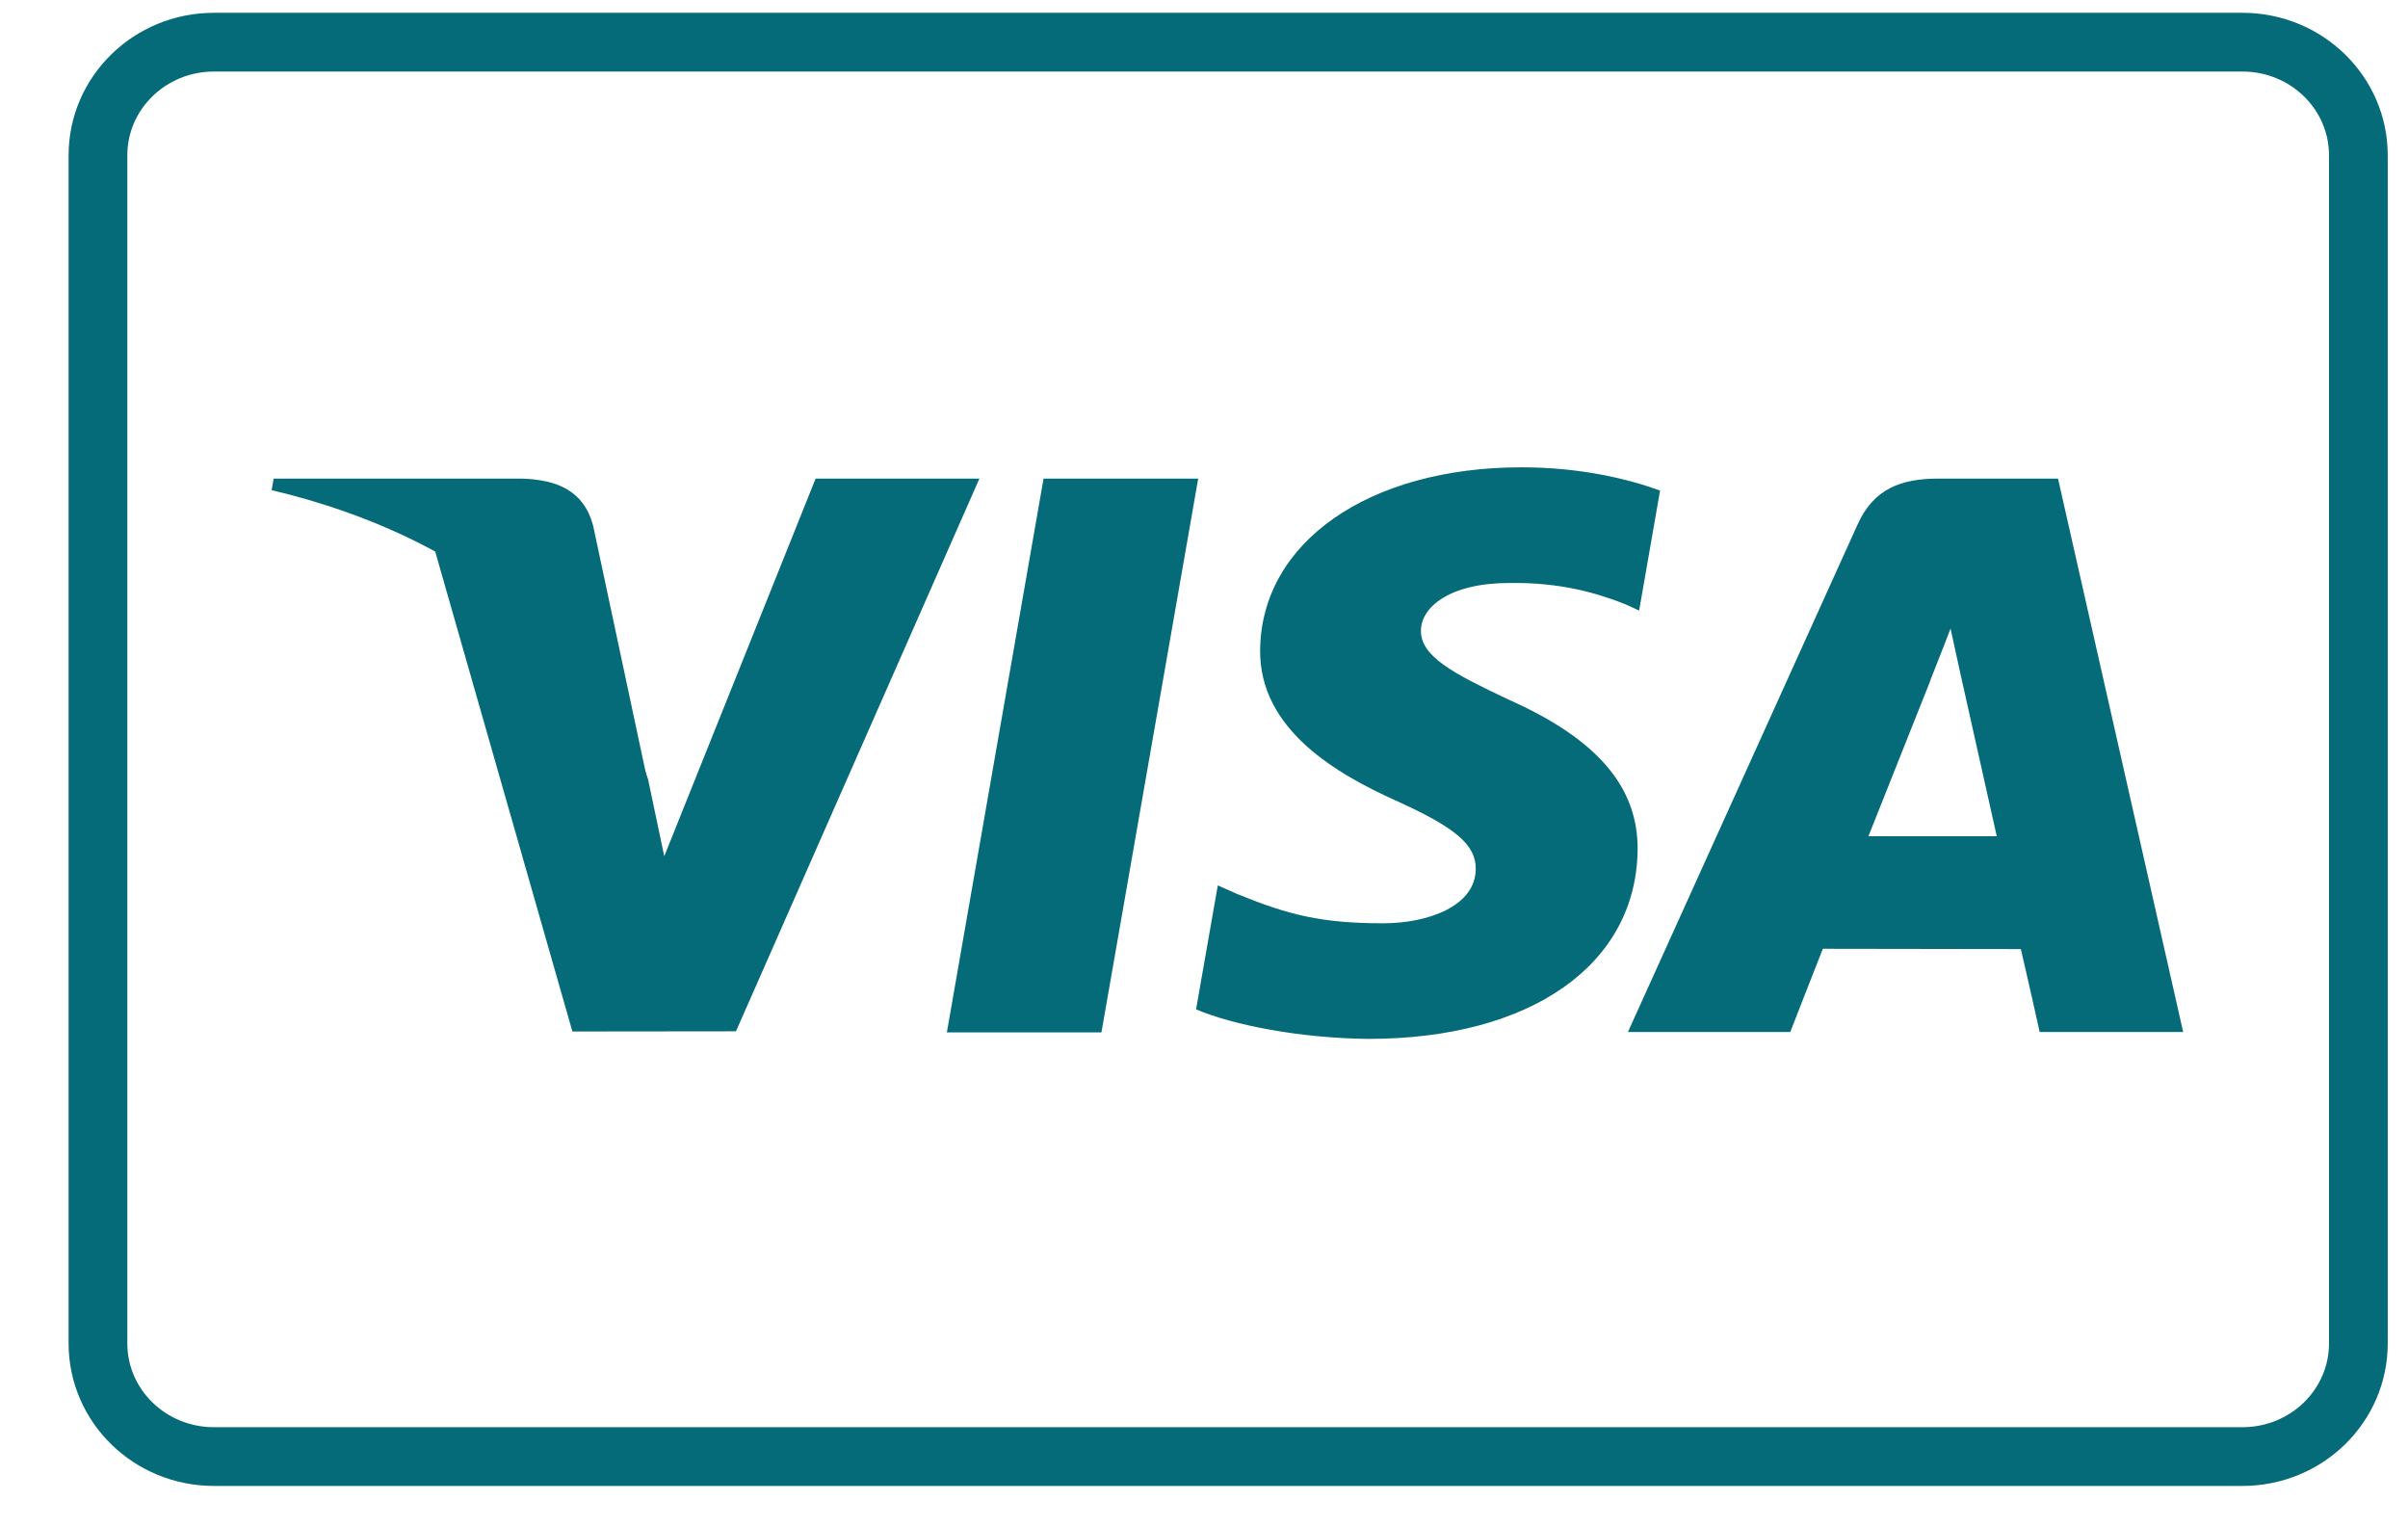
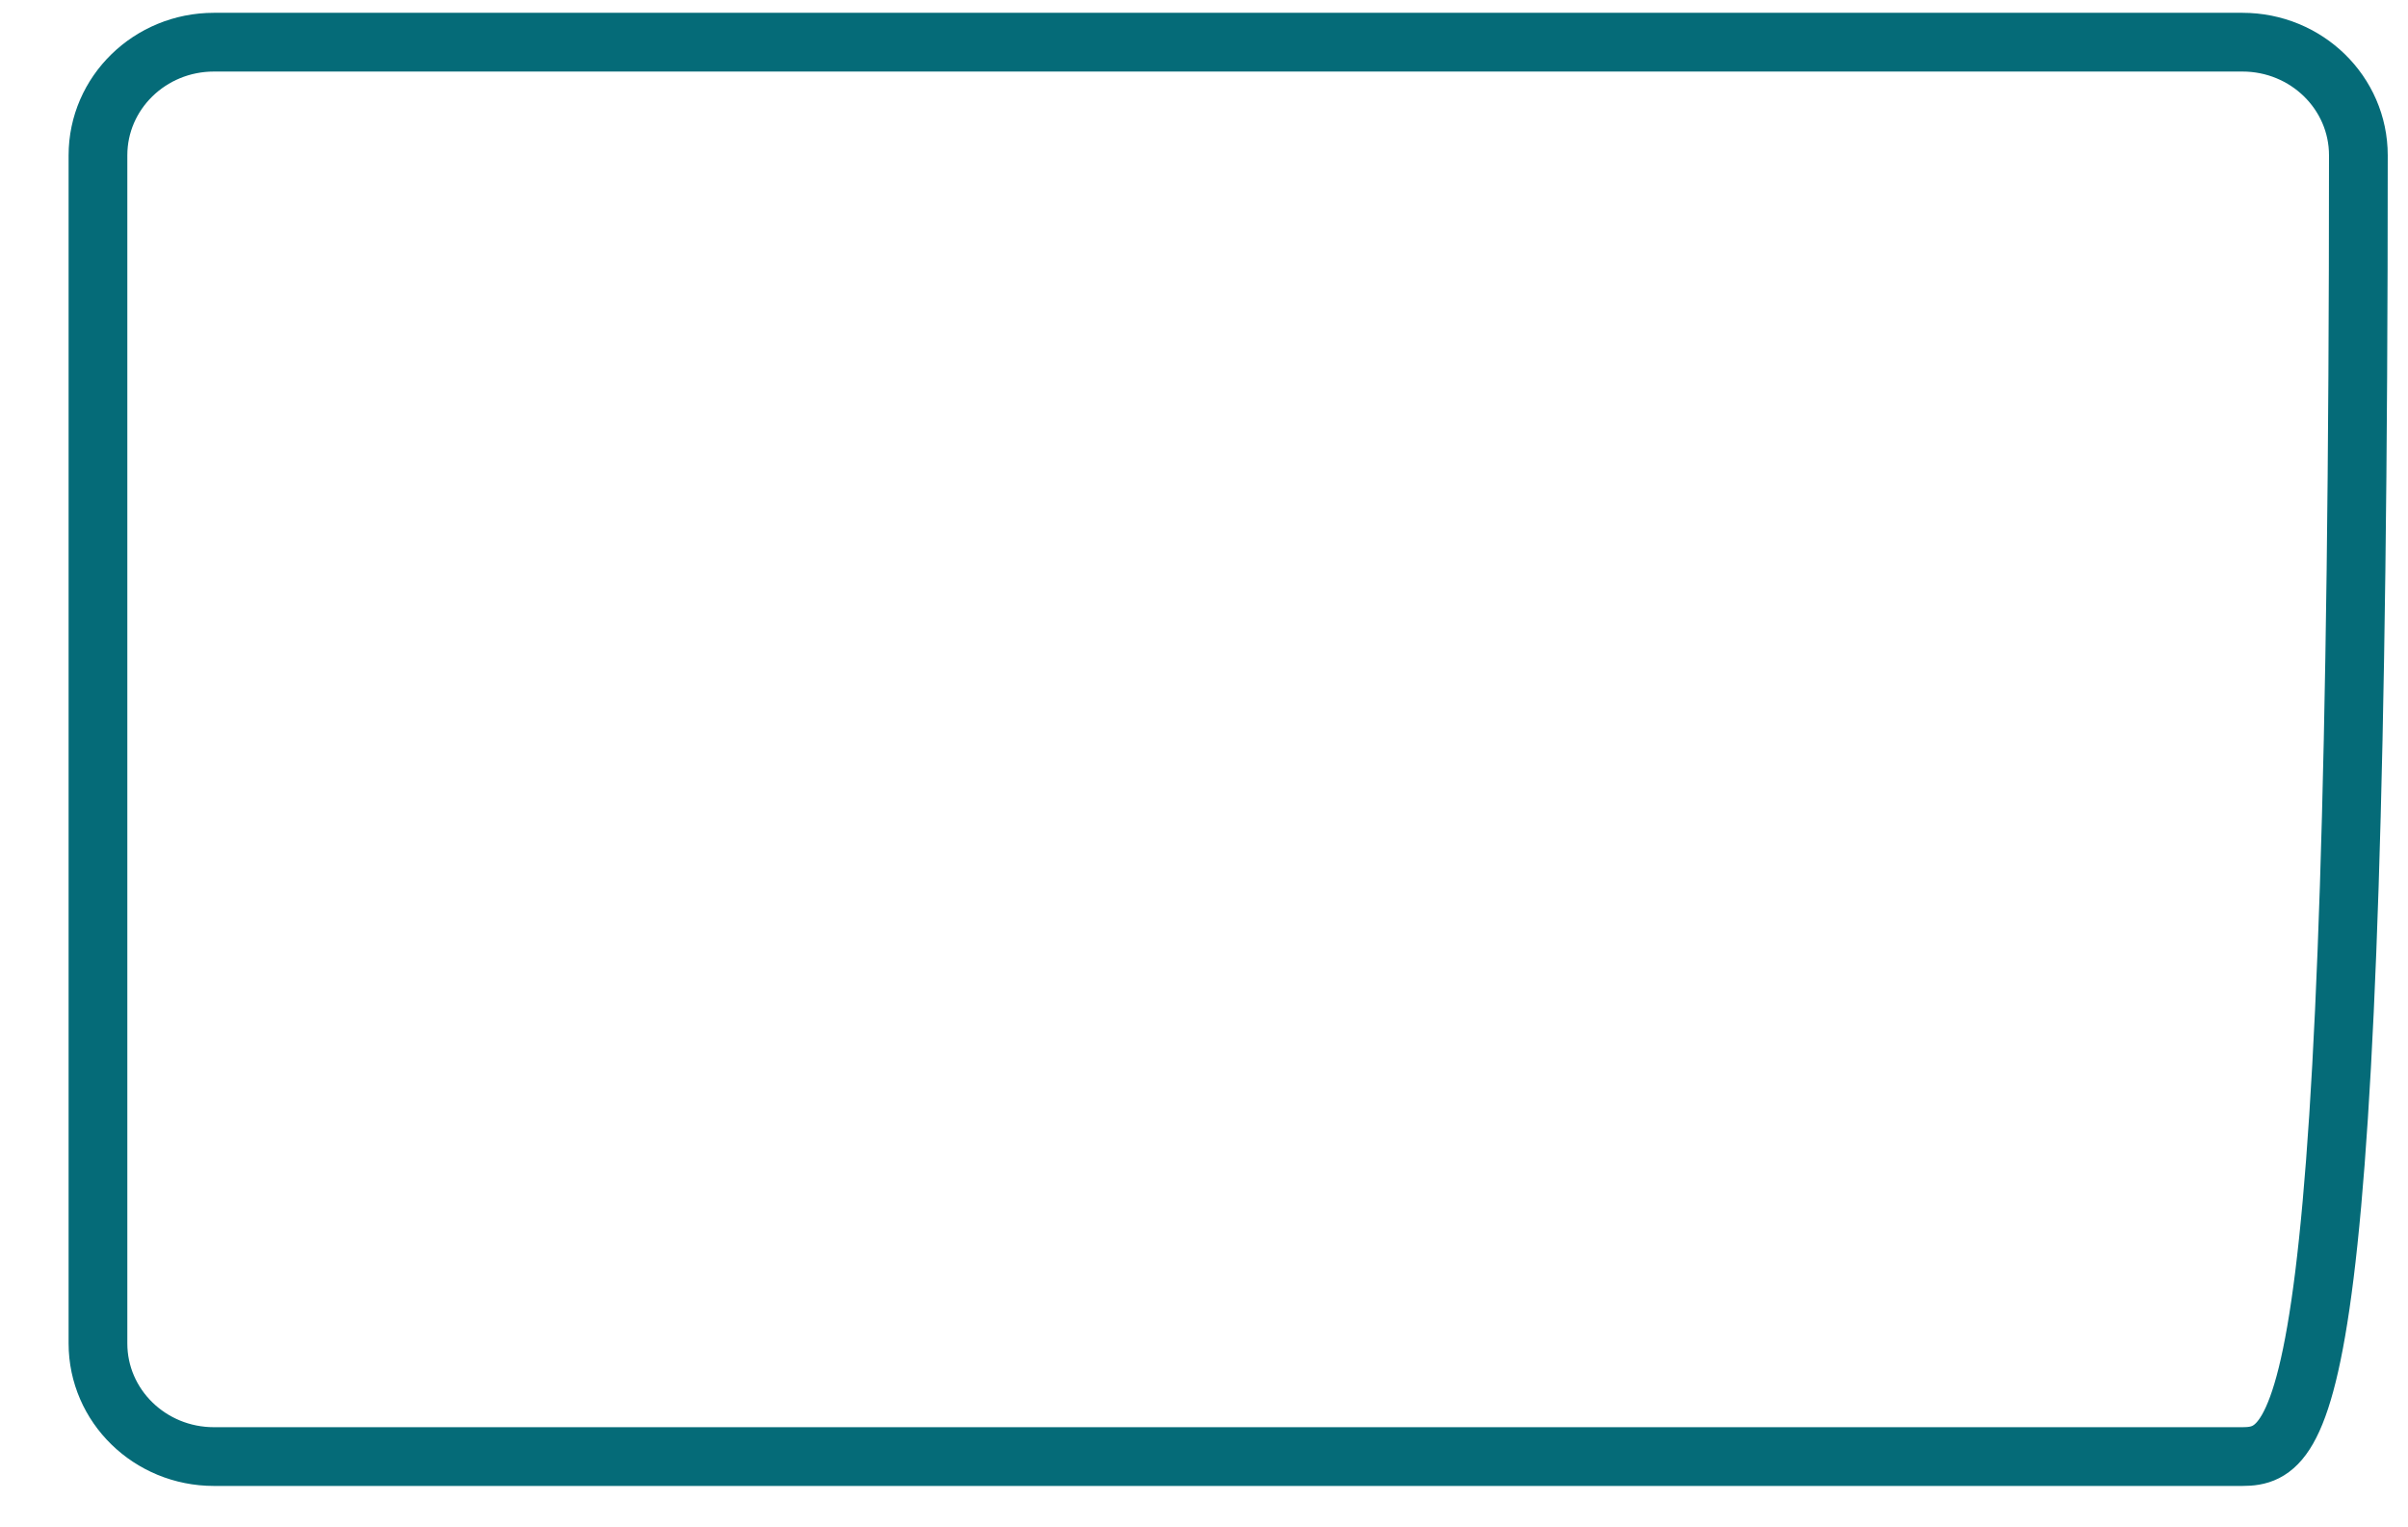
<svg xmlns="http://www.w3.org/2000/svg" width="41" height="26" viewBox="0 0 41 26" fill="none">
-   <path d="M3.642 0.718H38.181C39.272 0.718 40.155 1.58 40.155 2.644V22.869C40.155 23.933 39.272 24.795 38.181 24.795H3.642C2.552 24.795 1.668 23.933 1.668 22.869V2.644C1.668 1.58 2.552 0.718 3.642 0.718Z" stroke="#056B78" />
-   <path d="M16.122 17.574L17.768 8.148H20.401L18.754 17.574H16.122ZM28.265 8.351C27.744 8.16 26.927 7.955 25.906 7.955C23.304 7.955 21.472 9.233 21.456 11.066C21.441 12.42 22.764 13.176 23.763 13.627C24.788 14.089 25.132 14.383 25.127 14.796C25.121 15.428 24.309 15.717 23.552 15.717C22.498 15.717 21.939 15.574 21.074 15.222L20.735 15.072L20.365 17.182C20.98 17.445 22.117 17.673 23.298 17.685C26.066 17.685 27.862 16.421 27.883 14.465C27.892 13.392 27.191 12.576 25.672 11.903C24.752 11.467 24.188 11.176 24.194 10.735C24.194 10.343 24.671 9.924 25.702 9.924C26.563 9.911 27.187 10.094 27.672 10.285L27.909 10.394L28.265 8.351M35.041 8.147H33.006C32.376 8.147 31.904 8.315 31.628 8.929L27.718 17.568H30.482C30.482 17.568 30.934 16.407 31.037 16.151C31.339 16.151 34.025 16.156 34.408 16.156C34.487 16.486 34.729 17.568 34.729 17.568H37.172L35.041 8.147V8.147ZM31.813 14.235C32.031 13.691 32.862 11.599 32.862 11.599C32.846 11.625 33.078 11.054 33.211 10.7L33.389 11.513C33.389 11.513 33.893 13.763 33.998 14.235H31.813ZM13.887 8.147L11.31 14.576L11.035 13.269C10.555 11.763 9.06 10.132 7.389 9.315L9.746 17.559L12.531 17.556L16.676 8.147H13.887" fill="#056B78" />
-   <path d="M8.904 8.148H4.659L4.625 8.344C7.928 9.124 10.113 11.01 11.021 13.275L10.098 8.944C9.938 8.347 9.476 8.169 8.904 8.148" fill="#056B78" />
+   <path d="M3.642 0.718H38.181C39.272 0.718 40.155 1.58 40.155 2.644C40.155 23.933 39.272 24.795 38.181 24.795H3.642C2.552 24.795 1.668 23.933 1.668 22.869V2.644C1.668 1.58 2.552 0.718 3.642 0.718Z" stroke="#056B78" />
</svg>